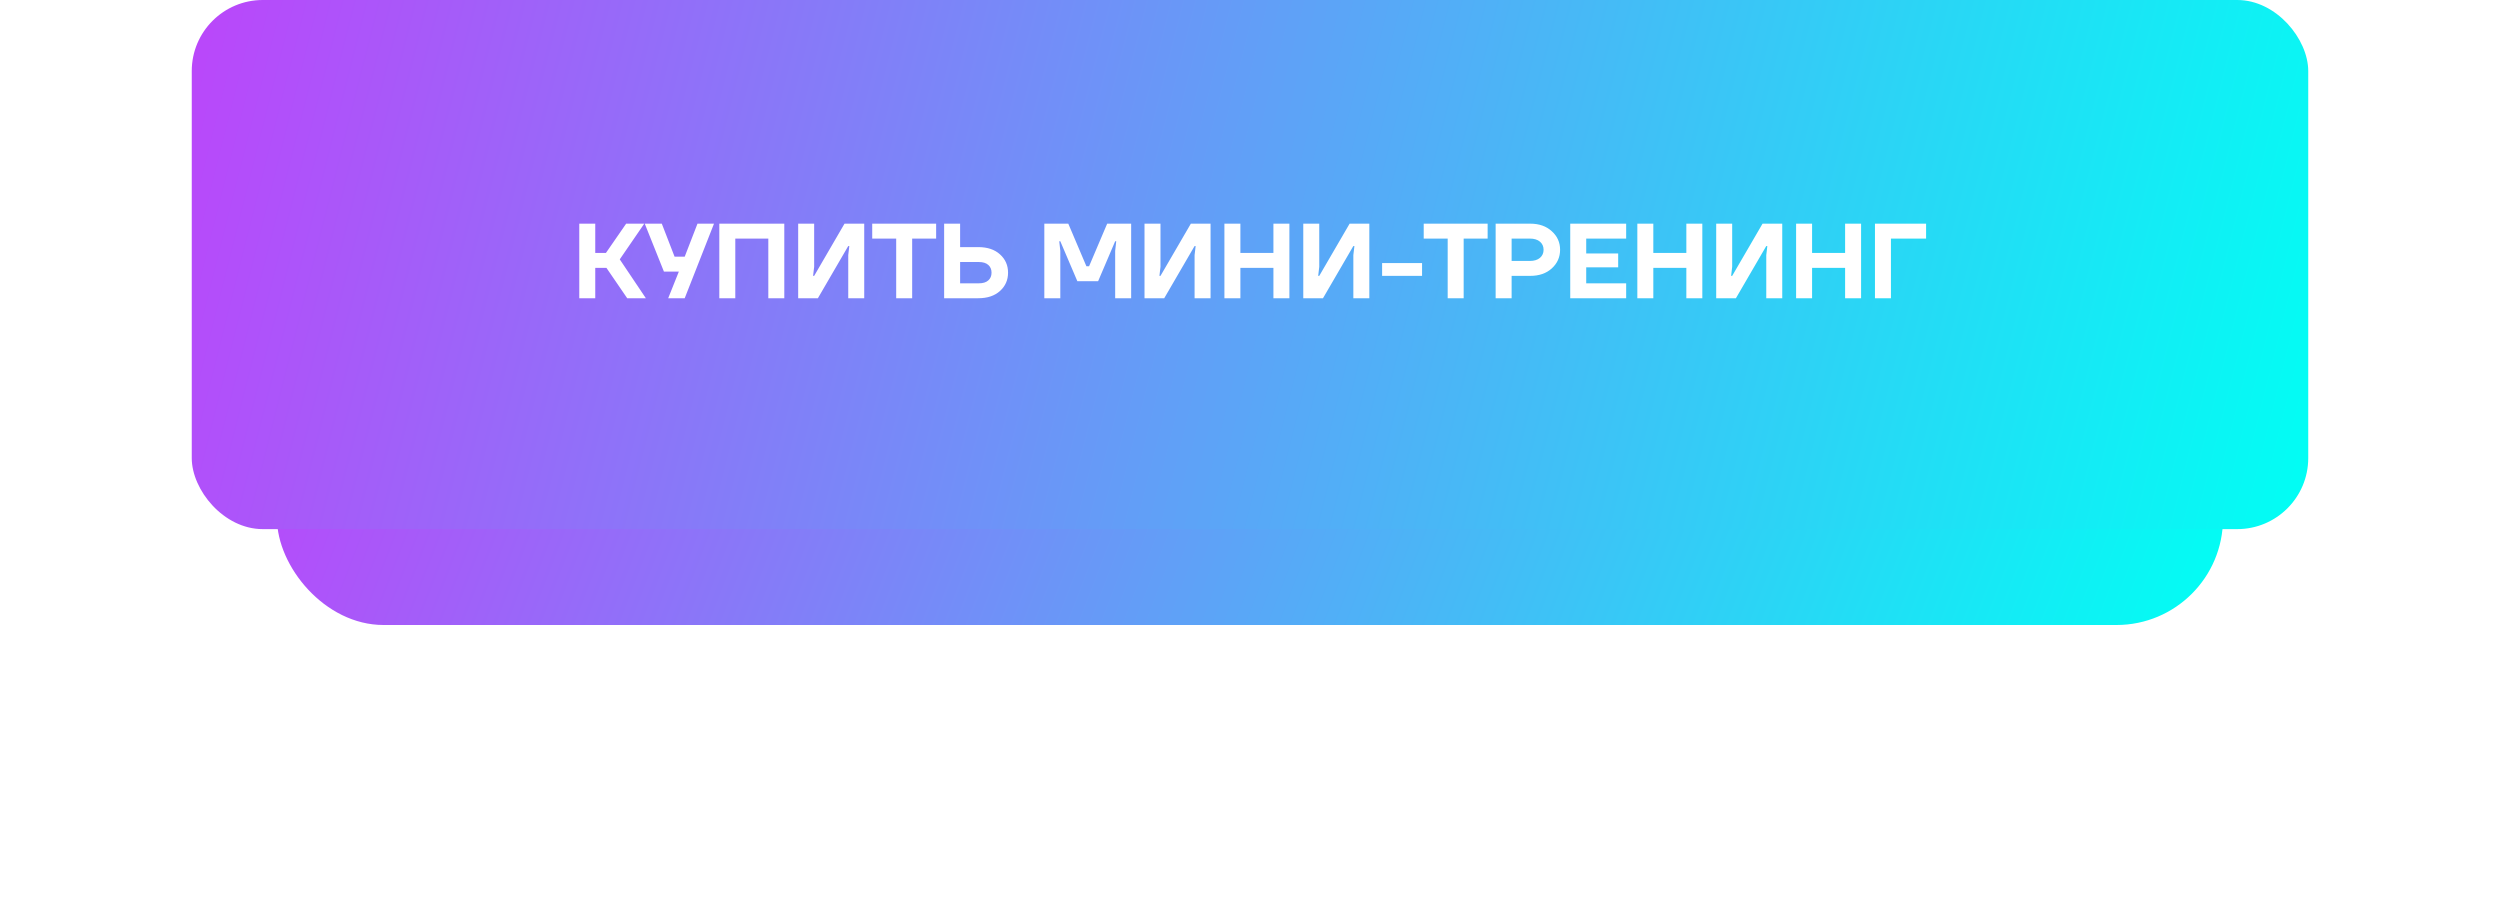
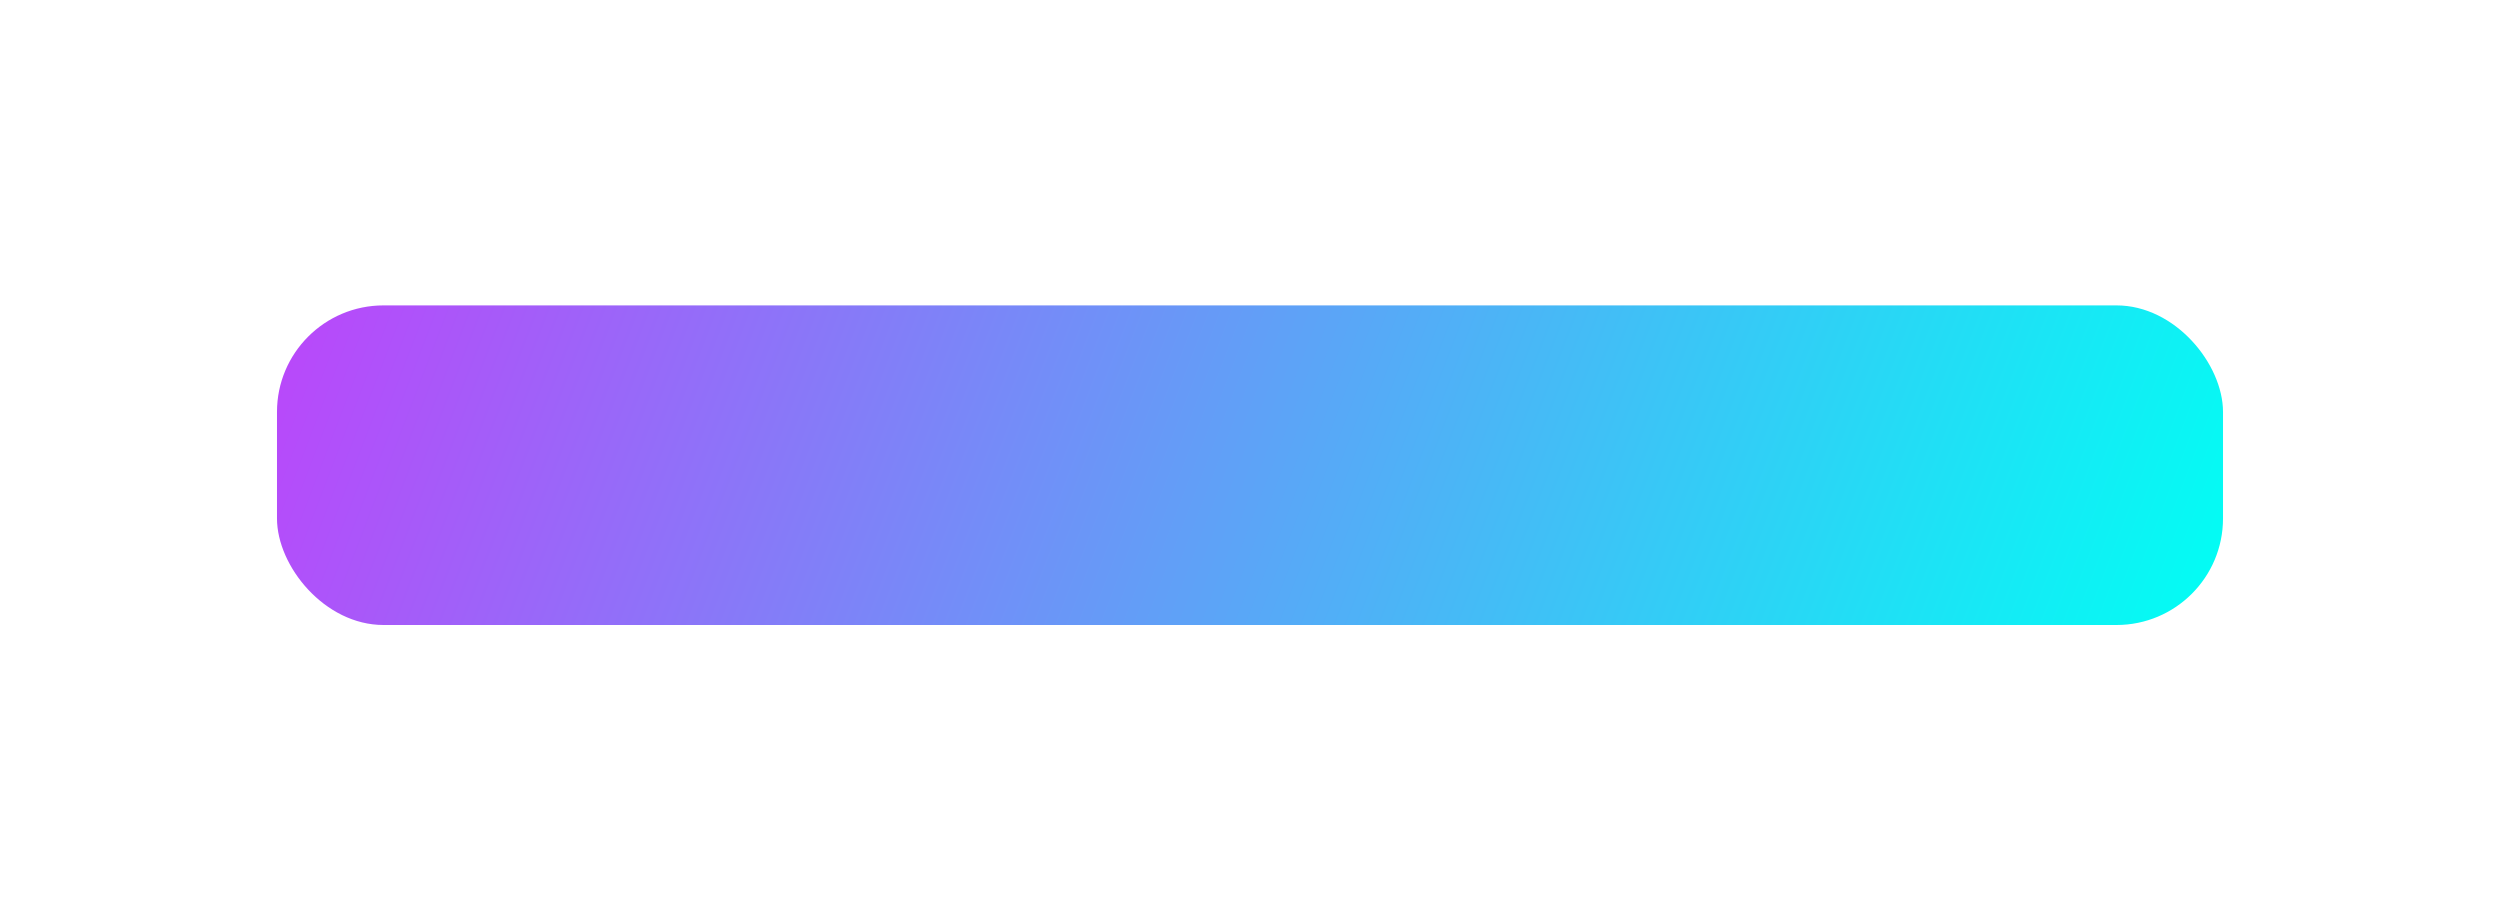
<svg xmlns="http://www.w3.org/2000/svg" width="352" height="127" viewBox="0 0 352 127" fill="none">
  <g filter="url(#filter0_f)">
    <rect x="313" y="88" width="274" height="45" rx="15" transform="rotate(-180 313 88)" fill="url(#paint0_linear)" />
  </g>
-   <rect x="325" y="74.5" width="298" height="74.5" rx="10" transform="rotate(-180 325 74.5)" fill="url(#paint1_linear)" />
-   <path d="M81.562 41.992V31.492H83.812V35.617H85.312L88.162 31.492H90.712L87.262 36.517L90.937 41.992H88.312L85.387 37.717H83.812V41.992H81.562ZM90.781 31.492H93.181L94.981 36.142H96.406L98.206 31.492H100.531L96.406 41.992H94.081L95.581 38.242H93.481L90.781 31.492ZM101.279 41.992V31.492H110.429V41.992H108.179V33.592H103.529V41.992H101.279ZM112.383 41.992V31.492H114.633V37.567L114.483 38.842H114.633L118.908 31.492H121.683V41.992H119.433V35.917L119.583 34.642H119.433L115.158 41.992H112.383ZM122.808 33.592V31.492H131.808V33.592H128.433V41.992H126.183V33.592H122.808ZM132.934 41.992V31.492H135.184V34.792H137.734C139.024 34.792 140.044 35.132 140.794 35.812C141.554 36.492 141.934 37.352 141.934 38.392C141.934 39.432 141.554 40.292 140.794 40.972C140.044 41.652 139.024 41.992 137.734 41.992H132.934ZM135.184 39.892H137.809C138.399 39.892 138.844 39.757 139.144 39.487C139.454 39.217 139.609 38.852 139.609 38.392C139.609 37.932 139.454 37.567 139.144 37.297C138.844 37.027 138.399 36.892 137.809 36.892H135.184V39.892ZM147.041 41.992V31.492H150.416L152.966 37.492H153.341L155.891 31.492H159.266V41.992H157.016V35.317L157.166 33.967H157.016L154.616 39.592H151.691L149.291 33.967H149.141L149.291 35.317V41.992H147.041ZM161.147 41.992V31.492H163.397V37.567L163.247 38.842H163.397L167.672 31.492H170.447V41.992H168.197V35.917L168.347 34.642H168.197L163.922 41.992H161.147ZM172.397 41.992V31.492H174.647V35.617H179.297V31.492H181.547V41.992H179.297V37.717H174.647V41.992H172.397ZM183.501 41.992V31.492H185.751V37.567L185.601 38.842H185.751L190.026 31.492H192.801V41.992H190.551V35.917L190.701 34.642H190.551L186.276 41.992H183.501ZM194.601 38.842V37.042H200.226V38.842H194.601ZM200.459 33.592V31.492H209.459V33.592H206.084V41.992H203.834V33.592H200.459ZM210.586 41.992V31.492H215.461C216.711 31.492 217.721 31.847 218.491 32.557C219.271 33.257 219.661 34.127 219.661 35.167C219.661 36.207 219.271 37.082 218.491 37.792C217.721 38.492 216.711 38.842 215.461 38.842H212.836V41.992H210.586ZM212.836 36.742H215.386C216.006 36.742 216.486 36.597 216.826 36.307C217.166 36.017 217.336 35.637 217.336 35.167C217.336 34.697 217.166 34.317 216.826 34.027C216.486 33.737 216.006 33.592 215.386 33.592H212.836V36.742ZM221.089 41.992V31.492H228.964V33.592H223.339V35.692H227.839V37.642H223.339V39.892H228.964V41.992H221.089ZM230.537 41.992V31.492H232.787V35.617H237.437V31.492H239.687V41.992H237.437V37.717H232.787V41.992H230.537ZM241.641 41.992V31.492H243.891V37.567L243.741 38.842H243.891L248.166 31.492H250.941V41.992H248.691V35.917L248.841 34.642H248.691L244.416 41.992H241.641ZM252.891 41.992V31.492H255.141V35.617H259.791V31.492H262.041V41.992H259.791V37.717H255.141V41.992H252.891ZM263.994 41.992V31.492H271.194V33.592H266.244V41.992H263.994Z" fill="white" />
+   <path d="M81.562 41.992V31.492H83.812V35.617H85.312L88.162 31.492H90.712L87.262 36.517L90.937 41.992H88.312L85.387 37.717H83.812V41.992H81.562ZM90.781 31.492H93.181L94.981 36.142H96.406L98.206 31.492H100.531L96.406 41.992H94.081L95.581 38.242H93.481L90.781 31.492ZM101.279 41.992V31.492H110.429V41.992H108.179V33.592H103.529V41.992H101.279ZM112.383 41.992V31.492H114.633V37.567L114.483 38.842H114.633L118.908 31.492H121.683V41.992H119.433V35.917L119.583 34.642H119.433L115.158 41.992H112.383ZM122.808 33.592V31.492H131.808V33.592H128.433V41.992H126.183V33.592H122.808ZM132.934 41.992V31.492H135.184V34.792H137.734C139.024 34.792 140.044 35.132 140.794 35.812C141.554 36.492 141.934 37.352 141.934 38.392C141.934 39.432 141.554 40.292 140.794 40.972C140.044 41.652 139.024 41.992 137.734 41.992H132.934ZM135.184 39.892H137.809C138.399 39.892 138.844 39.757 139.144 39.487C139.454 39.217 139.609 38.852 139.609 38.392C139.609 37.932 139.454 37.567 139.144 37.297C138.844 37.027 138.399 36.892 137.809 36.892H135.184V39.892ZM147.041 41.992V31.492H150.416L152.966 37.492H153.341L155.891 31.492H159.266V41.992H157.016V35.317L157.166 33.967H157.016L154.616 39.592H151.691L149.291 33.967H149.141L149.291 35.317V41.992H147.041ZM161.147 41.992V31.492H163.397V37.567L163.247 38.842H163.397L167.672 31.492H170.447V41.992H168.197V35.917L168.347 34.642H168.197L163.922 41.992H161.147ZM172.397 41.992V31.492H174.647V35.617H179.297V31.492H181.547V41.992H179.297V37.717H174.647V41.992H172.397ZM183.501 41.992V31.492H185.751V37.567L185.601 38.842H185.751L190.026 31.492H192.801V41.992H190.551V35.917L190.701 34.642H190.551L186.276 41.992H183.501ZM194.601 38.842V37.042H200.226V38.842H194.601ZM200.459 33.592V31.492H209.459V33.592H206.084V41.992H203.834V33.592H200.459ZM210.586 41.992V31.492H215.461C216.711 31.492 217.721 31.847 218.491 32.557C219.271 33.257 219.661 34.127 219.661 35.167C219.661 36.207 219.271 37.082 218.491 37.792C217.721 38.492 216.711 38.842 215.461 38.842H212.836V41.992H210.586ZM212.836 36.742H215.386C216.006 36.742 216.486 36.597 216.826 36.307C217.166 36.017 217.336 35.637 217.336 35.167C217.336 34.697 217.166 34.317 216.826 34.027C216.486 33.737 216.006 33.592 215.386 33.592H212.836V36.742ZM221.089 41.992V31.492H228.964V33.592H223.339V35.692H227.839V37.642H223.339V39.892H228.964V41.992H221.089ZM230.537 41.992V31.492H232.787V35.617H237.437V31.492H239.687V41.992H237.437V37.717H232.787V41.992H230.537ZM241.641 41.992V31.492V37.567L243.741 38.842H243.891L248.166 31.492H250.941V41.992H248.691V35.917L248.841 34.642H248.691L244.416 41.992H241.641ZM252.891 41.992V31.492H255.141V35.617H259.791V31.492H262.041V41.992H259.791V37.717H255.141V41.992H252.891ZM263.994 41.992V31.492H271.194V33.592H266.244V41.992H263.994Z" fill="white" />
  <defs>
    <filter id="filter0_f" x="0.673" y="4.673" width="350.653" height="121.653" filterUnits="userSpaceOnUse" color-interpolation-filters="sRGB">
      <feFlood flood-opacity="0" result="BackgroundImageFix" />
      <feBlend mode="normal" in="SourceGraphic" in2="BackgroundImageFix" result="shape" />
      <feGaussianBlur stdDeviation="19.163" result="effect1_foregroundBlur" />
    </filter>
    <linearGradient id="paint0_linear" x1="313" y1="87.698" x2="567.066" y2="185.033" gradientUnits="userSpaceOnUse">
      <stop stop-color="#00FFF4" />
      <stop offset="1" stop-color="#BB46FA" />
    </linearGradient>
    <linearGradient id="paint1_linear" x1="325" y1="74" x2="623" y2="149" gradientUnits="userSpaceOnUse">
      <stop stop-color="#00FFF4" />
      <stop offset="1" stop-color="#BB46FA" />
    </linearGradient>
  </defs>
</svg>